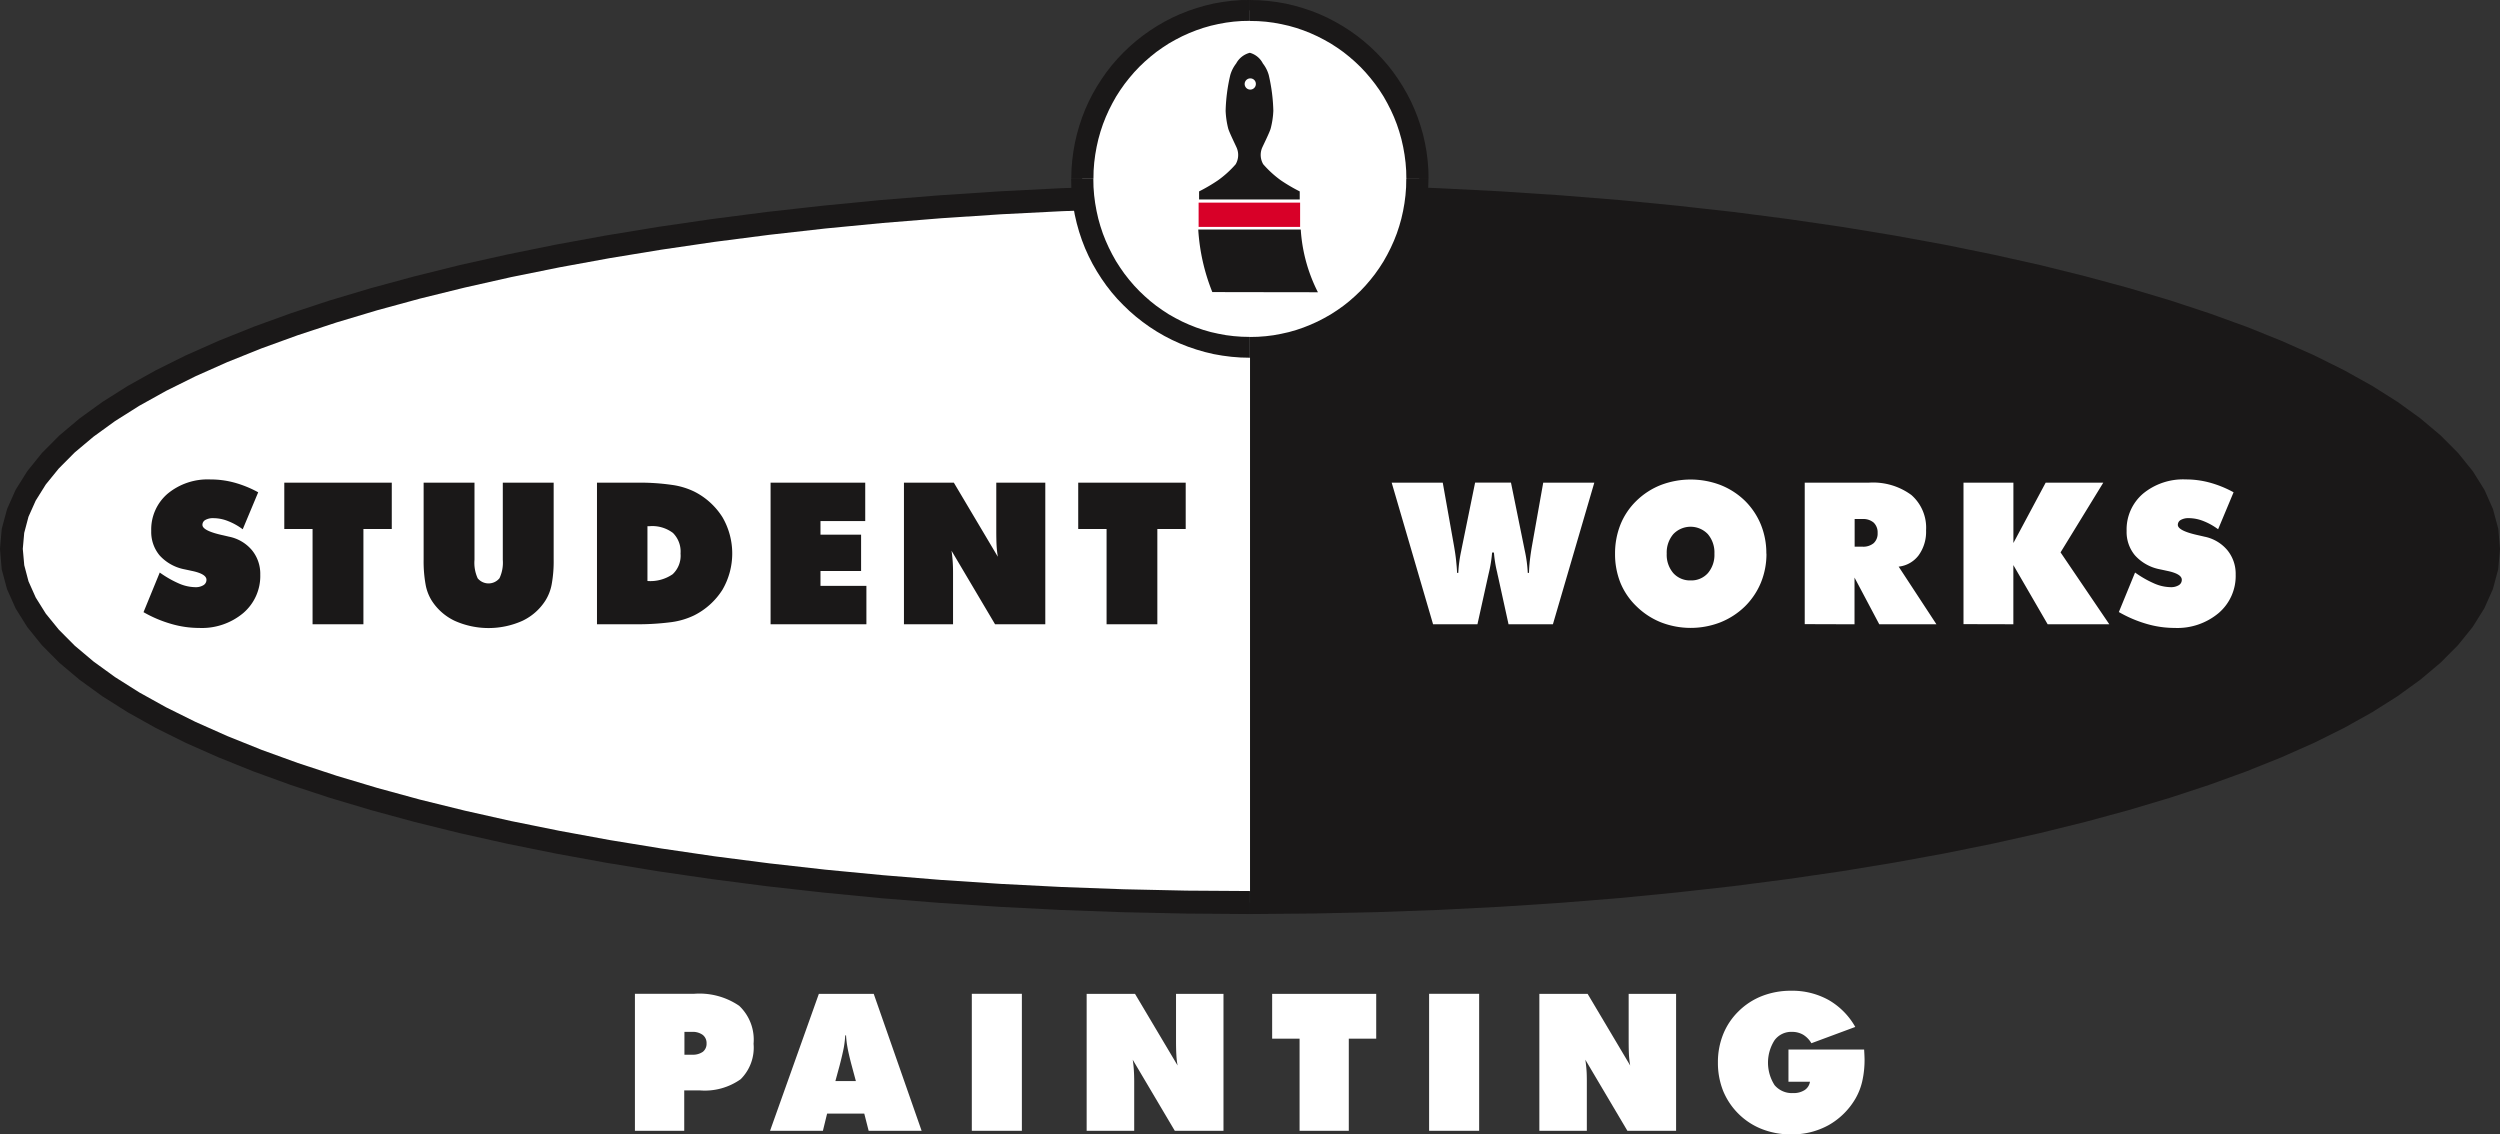
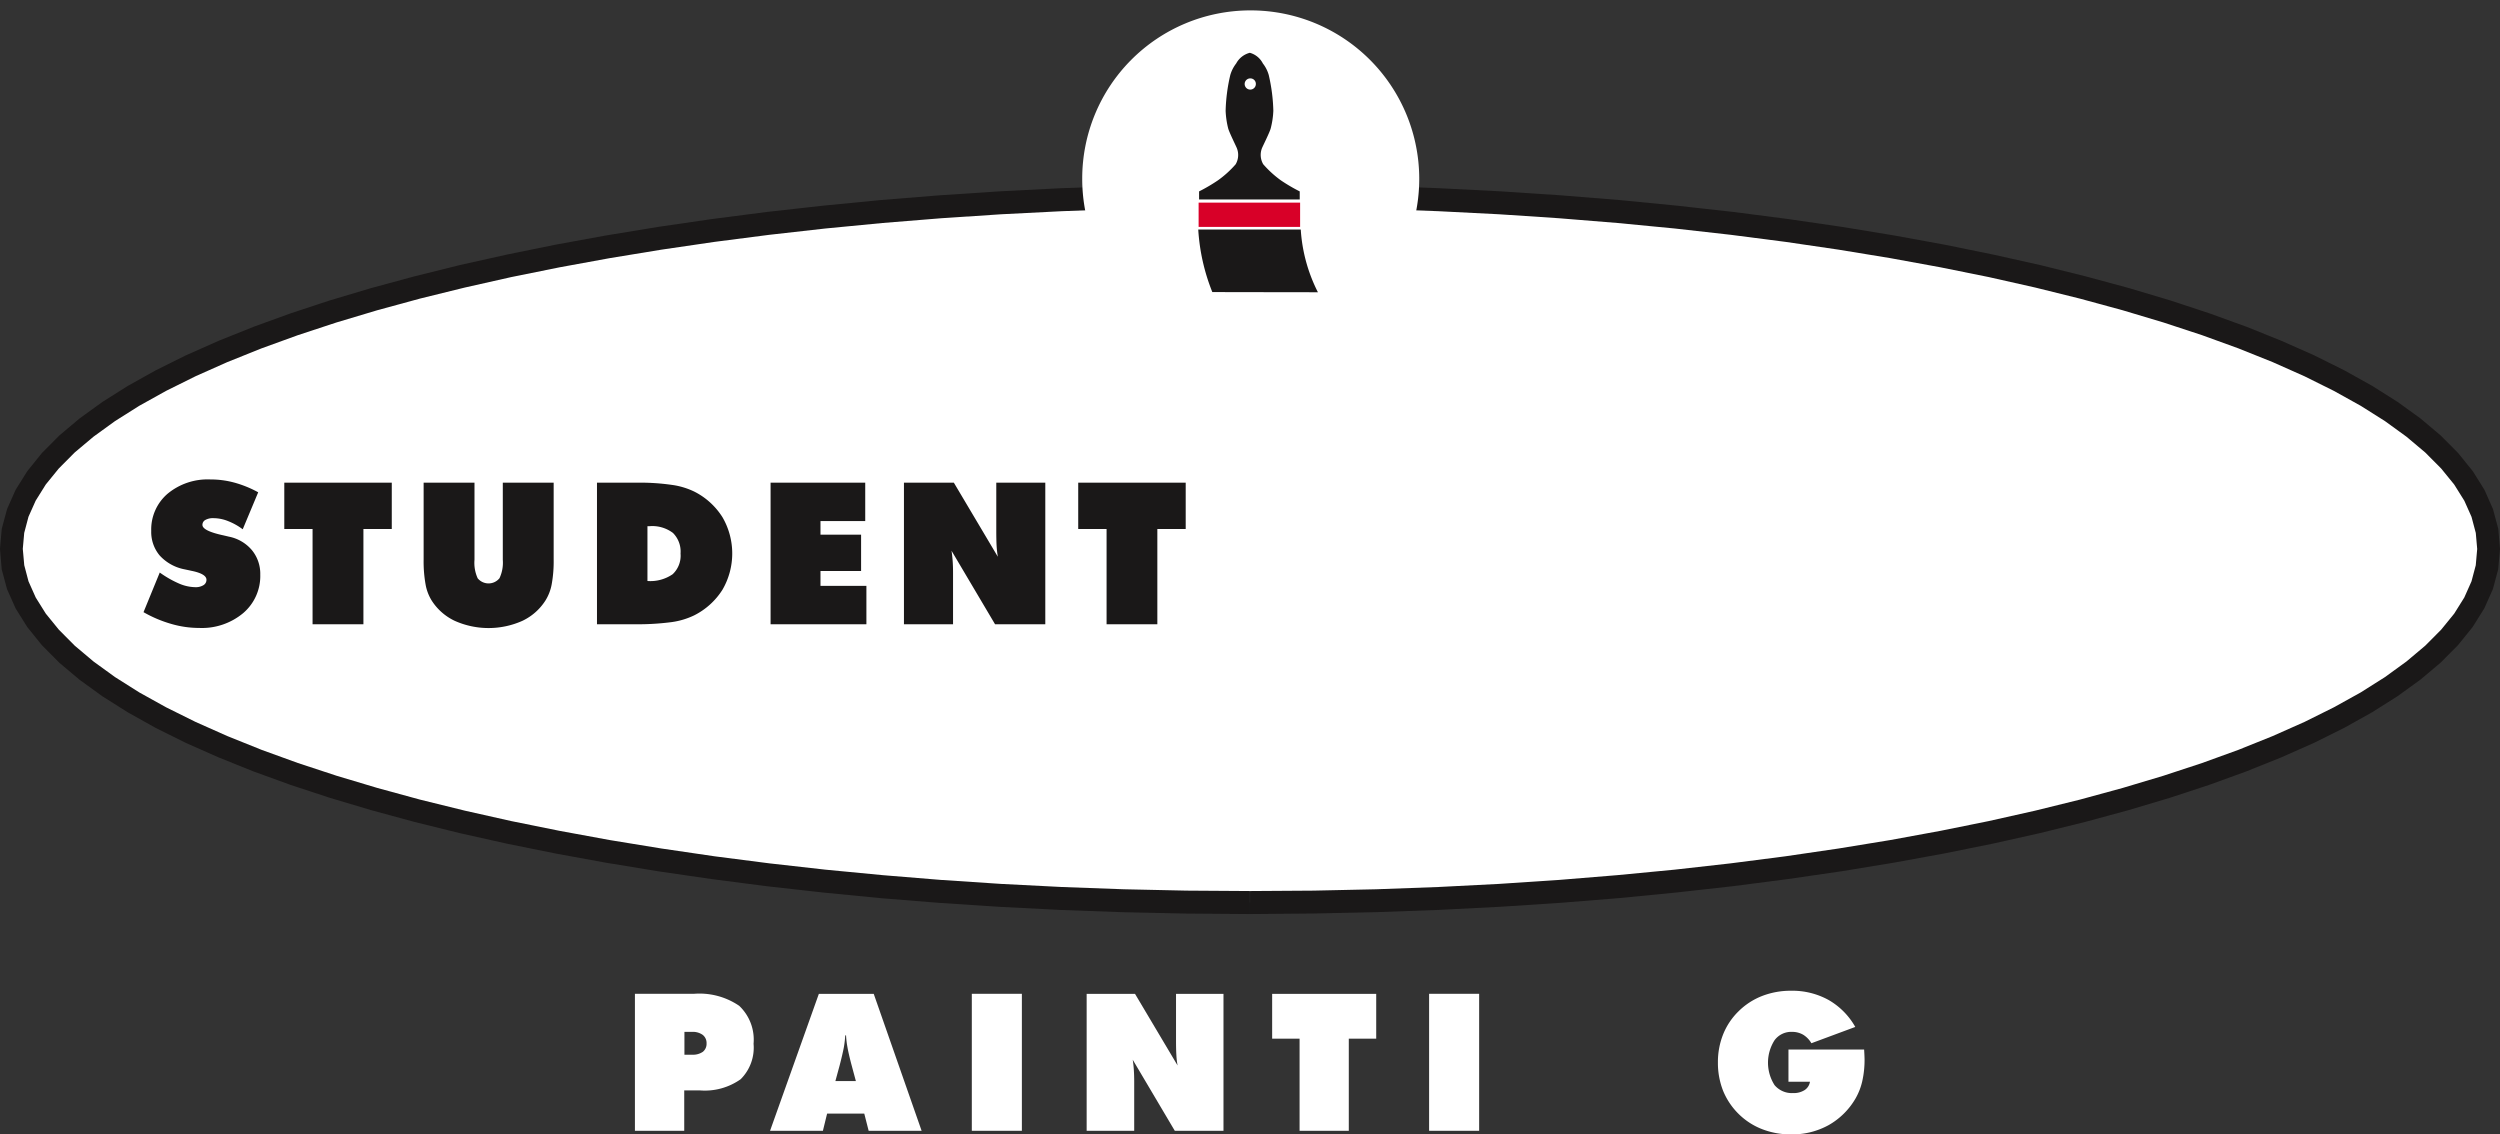
<svg xmlns="http://www.w3.org/2000/svg" width="202.749" height="92" viewBox="0 0 202.749 92">
  <rect x="0" y="0" width="202.749" height="92" fill="#333333" stroke="none" />
  <g id="Group_680" data-name="Group 680" transform="translate(-464.94 -136.14)">
    <g id="Group_669" data-name="Group 669" transform="translate(516.432 216.488)">
      <path id="Path_152" data-name="Path 152" d="M507.19,199.074v1.852h.621a1.4,1.4,0,0,0,.874-.236.826.826,0,0,0,.3-.683.836.836,0,0,0-.311-.688,1.385,1.385,0,0,0-.866-.245Zm-4.015,8.024v-11.11h4.774a5.709,5.709,0,0,1,3.683.974,3.775,3.775,0,0,1,1.165,3.075,3.613,3.613,0,0,1-1.046,2.877,5.031,5.031,0,0,1-3.325.906h-1.252V207.1Z" transform="translate(-503.175 -195.738)" fill="#fff" />
      <path id="Path_153" data-name="Path 153" d="M511.312,207.1l3.959-11.11h4.45l3.885,11.11h-4.295l-.357-1.4h-3.013l-.342,1.4Zm5.3-4.037h1.661l-.339-1.261c-.17-.638-.281-1.129-.341-1.469a7.21,7.21,0,0,1-.116-.972h-.067a8.187,8.187,0,0,1-.113.972c-.065.341-.176.831-.342,1.469Z" transform="translate(-500.354 -195.738)" fill="#fff" />
      <rect id="Rectangle_250" data-name="Rectangle 250" width="4.059" height="11.11" transform="translate(27.322 0.249)" fill="#fff" />
      <path id="Path_154" data-name="Path 154" d="M530.378,207.1v-11.11H534.3l3.454,5.812a6.014,6.014,0,0,1-.1-.856c-.02-.315-.028-.725-.028-1.231v-3.725h3.849V207.1h-3.947l-3.414-5.768c.04.246.07.516.089.8s.031.606.031.96V207.1Z" transform="translate(-493.743 -195.738)" fill="#fff" />
      <path id="Path_155" data-name="Path 155" d="M543.773,207.1v-7.475h-2.224v-3.635h8.439v3.635h-2.223V207.1Z" transform="translate(-489.87 -195.738)" fill="#fff" />
      <rect id="Rectangle_251" data-name="Rectangle 251" width="4.058" height="11.11" transform="translate(64.408 0.249)" fill="#fff" />
-       <path id="Path_156" data-name="Path 156" d="M557.64,207.1v-11.11h3.914l3.453,5.812a8.428,8.428,0,0,1-.1-.856c-.016-.315-.024-.725-.024-1.231v-3.725h3.846V207.1h-3.947l-3.413-5.768c.038.246.069.516.092.8s.03.606.03.96V207.1Z" transform="translate(-484.291 -195.738)" fill="#fff" />
      <path id="Path_157" data-name="Path 157" d="M575.857,203.183h-1.743v-2.61h6.137c.013.228.022.395.026.505s.009.213.009.3a7.854,7.854,0,0,1-.183,1.745,5.038,5.038,0,0,1-.536,1.394,5.849,5.849,0,0,1-2.188,2.18,6.1,6.1,0,0,1-3.053.755,6.346,6.346,0,0,1-2.338-.42,5.556,5.556,0,0,1-1.919-1.242,5.619,5.619,0,0,1-1.255-1.872,6.166,6.166,0,0,1-.421-2.292,6.054,6.054,0,0,1,.429-2.3,5.434,5.434,0,0,1,1.251-1.863,5.611,5.611,0,0,1,1.907-1.236,6.394,6.394,0,0,1,2.346-.424,6.078,6.078,0,0,1,3.037.746,5.8,5.8,0,0,1,2.17,2.19l-3.559,1.321a1.959,1.959,0,0,0-.673-.694,1.779,1.779,0,0,0-.9-.228,1.685,1.685,0,0,0-1.414.677,3.382,3.382,0,0,0,0,3.642,1.833,1.833,0,0,0,1.5.645,1.643,1.643,0,0,0,.937-.242.986.986,0,0,0,.434-.676" transform="translate(-480.563 -195.802)" fill="#fff" />
    </g>
    <path id="Path_158" data-name="Path 158" d="M566.116,147.92c55.481,0,100.475,12.836,100.475,28.664S621.6,205.249,566.116,205.249s-100.475-12.836-100.475-28.665,45-28.664,100.475-28.664" transform="translate(0.243 4.084)" fill="#fff" fill-rule="evenodd" />
    <path id="Path_159" data-name="Path 159" d="M566.315,147.226v1.867l-5.158.034-5.085.112-5.012.185-4.934.25-4.846.321-4.753.385-4.651.448-4.547.512-4.435.572-4.316.633-4.19.687-4.058.742-3.923.793-3.773.85-3.628.894-3.466.945-3.3.988-3.135,1.032-2.953,1.072-2.772,1.112-2.576,1.147-2.385,1.184-2.178,1.211-1.966,1.24-1.747,1.265L471,168.99l-1.292,1.3-1.057,1.3-.818,1.31-.584,1.306-.345,1.306-.117,1.31h-1.85l.144-1.638.432-1.605.695-1.564.948-1.512,1.185-1.471,1.415-1.422,1.638-1.38,1.85-1.337,2.059-1.3,2.257-1.259,2.455-1.221,2.65-1.176L485.5,158.8l3.01-1.092,3.18-1.049,3.352-1,3.51-.951,3.663-.91,3.817-.852,3.953-.805,4.1-.749,4.223-.694,4.345-.634,4.466-.578,4.573-.51,4.684-.457,4.781-.385,4.872-.322,4.956-.252,5.042-.182,5.115-.112Zm-101.375,29.6h1.85l.117,1.309.345,1.309.584,1.308.818,1.309,1.057,1.3,1.292,1.3,1.523,1.283,1.747,1.266,1.966,1.242,2.178,1.209,2.385,1.184,2.576,1.146,2.772,1.115,2.953,1.071,3.135,1.032,3.3.988,3.466.947,3.628.894,3.773.847,3.923.793,4.058.745,4.19.685,4.316.633,4.435.571,4.547.512,4.651.446,4.753.389,4.846.321,4.934.252,5.012.183,5.085.11,5.158.034v1.867l-5.18-.04-5.115-.11-5.042-.182-4.956-.253-4.872-.319-4.781-.385-4.684-.458-4.573-.512-4.466-.579-4.345-.633-4.223-.694-4.1-.749-3.953-.8-3.817-.854-3.663-.906-3.51-.955-3.352-1-3.18-1.046-3.01-1.094-2.829-1.137-2.65-1.174-2.455-1.22-2.257-1.262-2.059-1.3-1.85-1.339-1.638-1.378-1.415-1.425-1.185-1.469-.948-1.516-.695-1.56-.432-1.605Zm101.375,29.6v-1.867l5.155-.034,5.086-.11,5.013-.183,4.937-.252,4.844-.321,4.751-.389,4.654-.446,4.547-.512,4.433-.571,4.316-.633,4.191-.685,4.058-.745,3.923-.793,3.774-.847,3.624-.894,3.469-.947,3.3-.988,3.137-1.032,2.952-1.071,2.773-1.115,2.579-1.146,2.38-1.184,2.18-1.209,1.965-1.242,1.744-1.266,1.525-1.283,1.293-1.3,1.057-1.3.819-1.309.583-1.308.347-1.309.115-1.309h1.85l-.146,1.64-.43,1.605-.694,1.56-.948,1.516-1.188,1.469-1.415,1.425-1.638,1.378-1.85,1.339-2.058,1.3-2.258,1.262-2.454,1.22-2.65,1.174-2.829,1.137-3.013,1.094-3.18,1.046-3.348,1-3.514.955-3.663.906-3.815.854-3.951.8-4.1.749-4.223.694-4.346.633-4.466.579-4.573.512-4.682.458-4.782.385-4.875.319-4.956.253-5.039.182-5.116.11Zm101.375-29.6h-1.85l-.115-1.31-.347-1.306-.583-1.306-.819-1.31-1.057-1.3-1.293-1.3-1.525-1.283-1.744-1.265-1.965-1.24-2.18-1.211-2.38-1.184-2.579-1.147-2.773-1.112-2.952-1.072-3.137-1.032-3.3-.988-3.469-.945L630,155.616l-3.774-.85-3.923-.793-4.058-.742-4.191-.687-4.316-.633-4.433-.572-4.547-.512-4.654-.448-4.751-.385-4.844-.321-4.937-.25-5.013-.185-5.086-.112-5.155-.034v-1.867l5.178.04,5.116.112,5.039.182,4.956.252,4.875.322,4.782.385,4.682.457,4.573.51,4.466.578,4.346.634,4.223.694,4.1.749,3.951.805,3.815.852,3.663.91,3.514.951,3.348,1,3.18,1.049,3.013,1.092,2.829,1.137,2.65,1.176,2.454,1.221,2.258,1.259,2.058,1.3,1.85,1.337,1.638,1.38,1.415,1.422,1.188,1.471.948,1.512.694,1.564.43,1.605Z" transform="translate(0 3.844)" fill="#1a1818" />
-     <path id="Path_160" data-name="Path 160" d="M540.216,147.922c54.787,0,100.326,12.833,100.326,28.661S595,205.245,540.216,205.245V147.922" transform="translate(26.1 4.085)" fill="#1a1818" fill-rule="evenodd" />
    <g id="Group_670" data-name="Group 670" transform="translate(551.81 136.14)">
      <path id="Path_161" data-name="Path 161" d="M543.706,136.767a13.666,13.666,0,1,1-13.594,13.665,13.631,13.631,0,0,1,13.594-13.665" transform="translate(-529.214 -135.923)" fill="#fff" fill-rule="evenodd" />
-       <path id="Path_162" data-name="Path 162" d="M543.937,136.14v1.691l-.655.013-.64.048-.632.081-.625.114-.612.139-.6.171-.585.2-.576.229-.56.253-.548.283-.531.3-.514.335-.5.354-.477.381-.461.4-.444.424-.419.443-.4.469-.378.481-.353.5-.335.521-.3.536-.283.555-.255.568-.23.583-.2.6-.172.611-.14.622-.113.634-.083.645-.05.656-.013.661h-1.8l.02-.745.057-.731.092-.723.127-.711.162-.7.194-.69.225-.671.257-.66.288-.642.318-.621.349-.607.374-.587.4-.571.428-.549.453-.524.482-.506.5-.479.527-.457.547-.434.57-.405.586-.377.607-.353.625-.325.645-.292.658-.261.677-.228.691-.2.7-.168.714-.125.731-.093.738-.058Zm-14.492,14.51h1.8l.013.661.05.656.083.645.113.633.14.624.172.61.2.6.23.582.255.567.283.559.3.535.335.52.353.505.378.482.4.467.419.443.444.422.461.405.477.378.5.354.514.335.531.3.548.283.56.252.576.229.585.2.6.172.612.137.625.116.632.079.64.048.655.015v1.689l-.746-.019-.738-.057-.731-.094-.714-.125-.7-.167-.691-.2-.677-.229-.658-.26-.645-.294-.625-.322-.607-.352-.586-.378-.57-.409-.547-.431-.527-.458-.5-.481-.482-.5-.453-.525-.428-.549-.4-.571-.374-.587-.349-.606-.318-.625-.288-.64-.257-.66-.225-.673-.194-.69-.162-.7-.127-.71-.092-.723-.057-.734Zm14.492,14.508v-1.689l.652-.015.644-.048.63-.079.622-.116.614-.137.6-.172.585-.2.575-.229.559-.252.548-.283.529-.3.518-.335.5-.354.478-.378.461-.405.444-.422.419-.443.4-.467.378-.482.356-.505.333-.52.3-.535.284-.559.256-.567.229-.582.2-.6.172-.61.141-.624.112-.633.083-.645.05-.656.013-.661h1.8l-.02.743-.058.734-.089.723-.128.71-.159.7-.2.69-.224.673-.259.66-.288.64-.319.625-.349.606-.374.587-.4.571-.428.549-.454.525-.482.5-.5.481-.525.458-.549.431-.568.409-.586.378-.609.352-.624.322-.644.294-.66.26-.677.229-.691.2-.7.167-.714.125-.728.094-.741.057Zm14.492-14.508h-1.8l-.013-.661-.05-.656-.083-.645-.112-.634-.141-.622-.172-.611-.2-.6-.229-.583-.256-.568-.284-.555-.3-.536-.333-.521-.356-.5-.378-.481-.4-.469-.419-.443-.444-.424-.461-.4-.478-.381-.5-.354-.518-.335-.529-.3-.548-.283-.559-.253-.575-.229-.585-.2-.6-.171-.614-.139-.622-.114-.63-.081-.644-.048-.652-.013V136.14l.745.02.741.058.728.093.714.125.7.168.691.2.677.228.66.261.644.292.624.325.609.353.586.377.568.405.549.434.525.457.5.479.482.506.454.524.428.549.4.571.374.587.349.607.319.621.288.642.259.66.224.671.2.69.159.7.128.711.089.723.058.731Z" transform="translate(-529.445 -136.14)" fill="#1a1818" />
    </g>
    <path id="Path_163" data-name="Path 163" d="M551.687,176.754v-7.726h-2.3v-3.756h8.717v3.756h-2.3v7.726Zm-16.433,0V165.272H539.3l3.568,6.009a8.338,8.338,0,0,1-.1-.887c-.018-.323-.026-.746-.026-1.273v-3.849h3.975v11.482h-4.075l-3.531-5.963c.042.26.071.535.093.832s.031.624.031.99v4.141Zm-10.816,0V165.272h7.676v3.112h-3.629v1.107h3.293v2.943h-3.293v1.208h3.724v3.112Zm-14.079,0V165.272h3.34a17.906,17.906,0,0,1,2.716.178,6.025,6.025,0,0,1,1.832.545,5.759,5.759,0,0,1,2.288,2.078,5.85,5.85,0,0,1,0,5.882,5.781,5.781,0,0,1-2.291,2.077,6.128,6.128,0,0,1-1.849.551,21,21,0,0,1-3,.171Zm4.093-3.507a3.192,3.192,0,0,0,2.042-.548,2.059,2.059,0,0,0,.642-1.679,2.13,2.13,0,0,0-.615-1.67,2.776,2.776,0,0,0-1.891-.549h-.178ZM496.3,171.5v-6.227h4.125v6.257a3.02,3.02,0,0,0,.26,1.5,1.144,1.144,0,0,0,1.768-.009,2.976,2.976,0,0,0,.268-1.491v-6.257h4.125V171.5a10.388,10.388,0,0,1-.16,2.015,3.743,3.743,0,0,1-.514,1.325,4.489,4.489,0,0,1-1.881,1.646,6.727,6.727,0,0,1-5.449,0,4.484,4.484,0,0,1-1.883-1.646,3.663,3.663,0,0,1-.5-1.312A10.636,10.636,0,0,1,496.3,171.5Zm-9.007,5.255v-7.726H485v-3.756h8.717v3.756h-2.3v7.726Zm-13.71-.98,1.317-3.215a8.449,8.449,0,0,0,1.578.9,3.43,3.43,0,0,0,1.3.288,1.191,1.191,0,0,0,.665-.162.5.5,0,0,0,.245-.438c0-.319-.405-.563-1.216-.727-.263-.059-.466-.1-.611-.131a3.648,3.648,0,0,1-1.97-1.116,2.967,2.967,0,0,1-.682-1.992,3.817,3.817,0,0,1,1.325-3.011,5.089,5.089,0,0,1,3.475-1.16,7.352,7.352,0,0,1,1.945.257,8.938,8.938,0,0,1,1.93.785l-1.255,3a5.061,5.061,0,0,0-1.2-.669,3.239,3.239,0,0,0-1.164-.233,1.266,1.266,0,0,0-.667.145.451.451,0,0,0-.237.4q0,.487,1.721.854c.179.043.322.074.422.1a3.259,3.259,0,0,1,1.865,1.089,3.02,3.02,0,0,1,.683,1.99,3.952,3.952,0,0,1-1.376,3.114,5.221,5.221,0,0,1-3.581,1.211,8.057,8.057,0,0,1-2.256-.325A10.121,10.121,0,0,1,473.582,175.774Z" transform="translate(2.996 10.012)" fill="#1a1818" />
    <path id="Path_164" data-name="Path 164" d="M607.716,175.774l1.319-3.215a8.453,8.453,0,0,0,1.58.9,3.422,3.422,0,0,0,1.3.288,1.2,1.2,0,0,0,.668-.162.494.494,0,0,0,.242-.438c0-.319-.4-.563-1.213-.727-.264-.059-.466-.1-.613-.131a3.639,3.639,0,0,1-1.967-1.116,2.953,2.953,0,0,1-.682-1.992,3.819,3.819,0,0,1,1.323-3.011,5.1,5.1,0,0,1,3.476-1.16,7.337,7.337,0,0,1,1.945.257,8.88,8.88,0,0,1,1.93.785l-1.254,3a5.066,5.066,0,0,0-1.2-.669,3.232,3.232,0,0,0-1.163-.233,1.261,1.261,0,0,0-.665.145.45.45,0,0,0-.238.4c0,.325.575.61,1.717.854.185.043.326.074.427.1a3.251,3.251,0,0,1,1.863,1.089,3.012,3.012,0,0,1,.683,1.99,3.948,3.948,0,0,1-1.376,3.114,5.21,5.21,0,0,1-3.58,1.211,8.06,8.06,0,0,1-2.257-.325,10.177,10.177,0,0,1-2.26-.963m-12.6.98V165.272h4.047v4.894l2.617-4.894h4.673l-3.466,5.654,3.953,5.829h-5l-2.781-4.8v4.8Zm-12.876,0V165.272h5.2a5.234,5.234,0,0,1,3.448,1,3.525,3.525,0,0,1,1.193,2.87,3.253,3.253,0,0,1-.6,2.016,2.337,2.337,0,0,1-1.623.924l3.064,4.676H588.29l-2.007-3.788v3.788Zm4.048-8.525v2.244h.645a1.313,1.313,0,0,0,.9-.287,1.05,1.05,0,0,0,.318-.82,1.1,1.1,0,0,0-.318-.844,1.289,1.289,0,0,0-.9-.292Zm-7.152,2.805a6.153,6.153,0,0,1-.447,2.347,5.865,5.865,0,0,1-1.308,1.945,6.089,6.089,0,0,1-1.99,1.286,6.653,6.653,0,0,1-4.8,0,6.035,6.035,0,0,1-1.994-1.3A5.608,5.608,0,0,1,567.3,173.4a6.259,6.259,0,0,1-.438-2.362,6.327,6.327,0,0,1,.438-2.368,5.589,5.589,0,0,1,1.293-1.923,5.933,5.933,0,0,1,1.986-1.286,6.8,6.8,0,0,1,4.829,0,6,6,0,0,1,1.993,1.286,5.819,5.819,0,0,1,1.289,1.931A6.172,6.172,0,0,1,579.132,171.035ZM572.99,173.2a1.8,1.8,0,0,0,1.4-.59,2.272,2.272,0,0,0,.531-1.577,2.3,2.3,0,0,0-.531-1.585,1.936,1.936,0,0,0-2.805,0,2.3,2.3,0,0,0-.532,1.581,2.272,2.272,0,0,0,.532,1.577A1.82,1.82,0,0,0,572.99,173.2Zm-16.1-2.26a10.384,10.384,0,0,1-.259,1.626c-.027.114-.047.206-.062.272l-.866,3.915h-3.6l-3.356-11.482h4.142l.9,5.06c.078.446.141.847.179,1.219s.071.714.081,1.037h.1a10.647,10.647,0,0,1,.241-1.8c.011-.067.022-.12.03-.162l1.092-5.357h2.909l1.089,5.365c.005.032.016.081.032.154a10.905,10.905,0,0,1,.241,1.8h.1c.007-.323.031-.668.074-1.037s.1-.773.18-1.219l.9-5.06h4.143l-3.357,11.482h-3.6l-.859-3.915c-.018-.066-.038-.16-.061-.28a9.841,9.841,0,0,1-.263-1.617Z" transform="translate(29.058 10.012)" fill="#fff" />
    <path id="Path_165" data-name="Path 165" d="M541.255,139.317a1.69,1.69,0,0,1,1.065.866,2.719,2.719,0,0,1,.478.94,14.238,14.238,0,0,1,.372,2.9,6.774,6.774,0,0,1-.206,1.4c-.067.307-.648,1.459-.716,1.632a1.506,1.506,0,0,0,.1,1.3,8.446,8.446,0,0,0,1.429,1.306,13.569,13.569,0,0,0,1.534.9v.653l-4.124,0h.085l-4.124,0v-.653a13.853,13.853,0,0,0,1.534-.9,8.352,8.352,0,0,0,1.433-1.3,1.5,1.5,0,0,0,.1-1.3c-.067-.175-.645-1.328-.714-1.635a6.983,6.983,0,0,1-.2-1.4,14.172,14.172,0,0,1,.377-2.9,2.777,2.777,0,0,1,.478-.94,1.747,1.747,0,0,1,1.093-.863Z" transform="translate(25.037 1.102)" fill="#1a1818" />
    <path id="Path_166" data-name="Path 166" d="M541.195,150.312l4.157,0v-1.969l-4.157,0h.084l-4.159,0v1.969l4.157,0Z" transform="translate(25.027 4.23)" fill="#d80028" />
    <path id="Path_167" data-name="Path 167" d="M540.8,141.292a.454.454,0,1,1-.454-.431A.442.442,0,0,1,540.8,141.292Z" transform="translate(25.989 1.637)" fill="#fff" />
    <path id="Path_168" data-name="Path 168" d="M546.806,155.051a12.988,12.988,0,0,1-1.393-5.088H537.1a16.208,16.208,0,0,0,1.139,5.068C541.044,155.051,543.995,155.033,546.806,155.051Z" transform="translate(25.018 4.793)" fill="#1a1818" fill-rule="evenodd" />
  </g>
</svg>